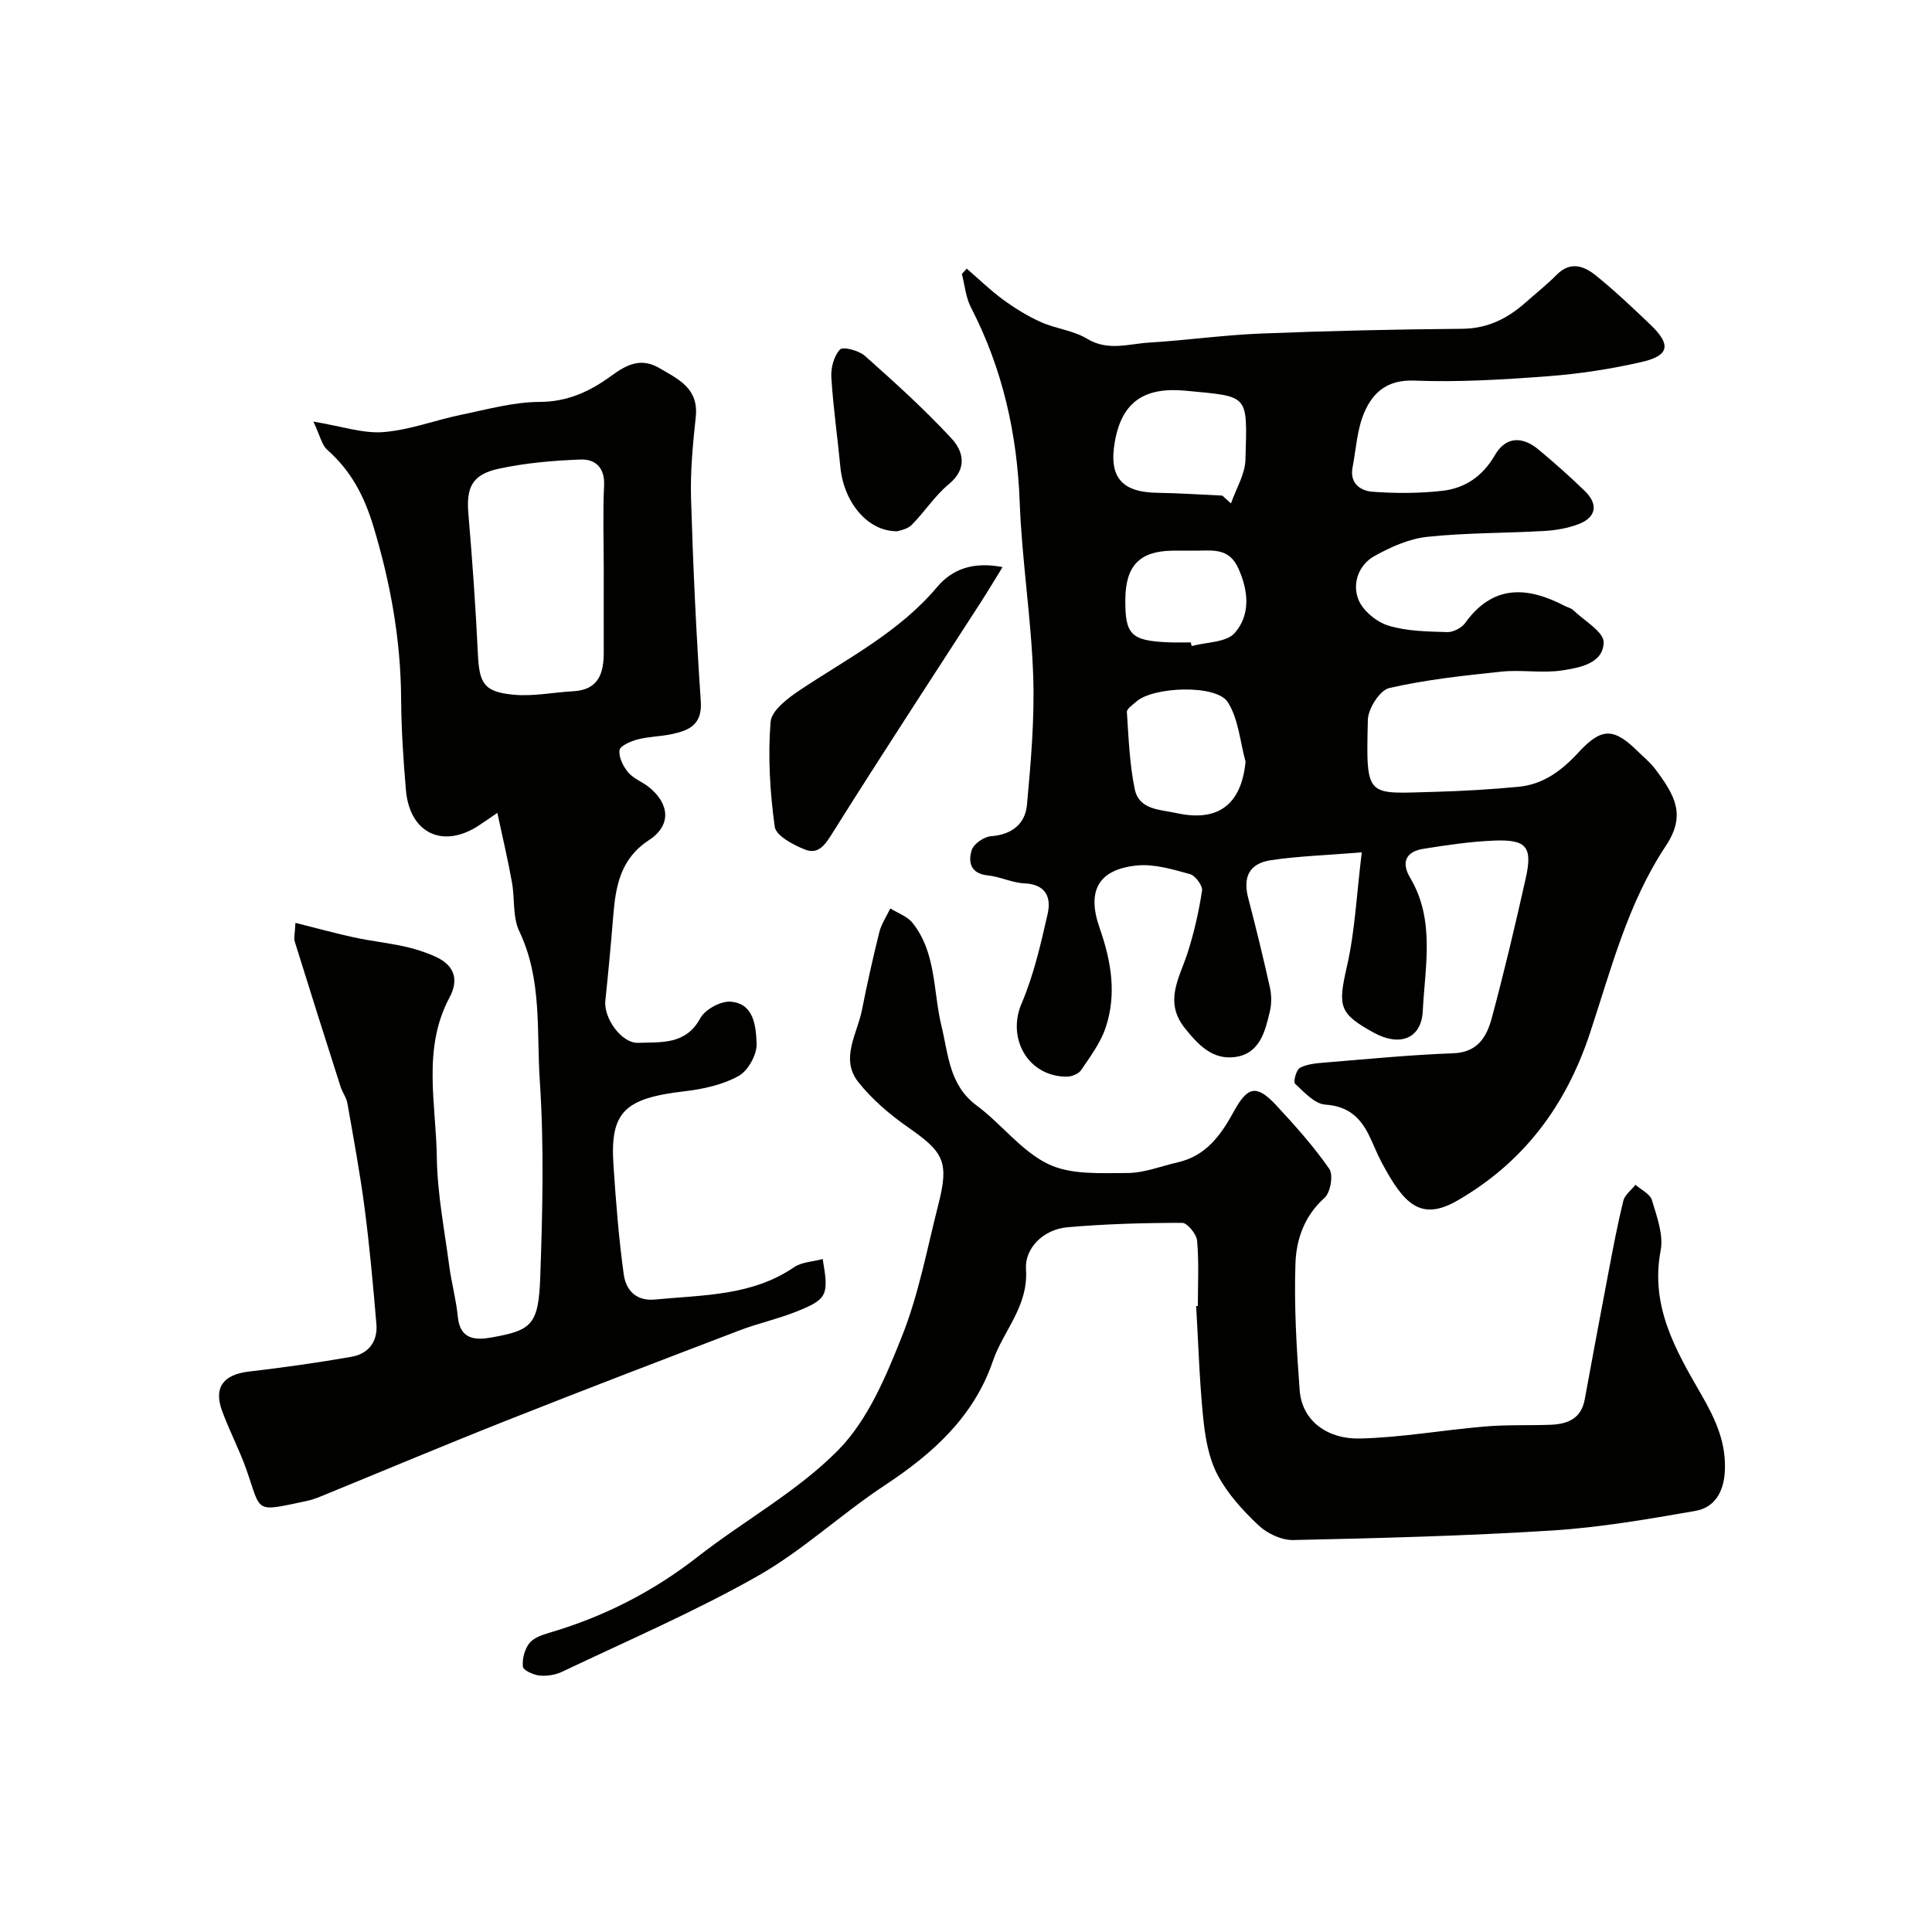
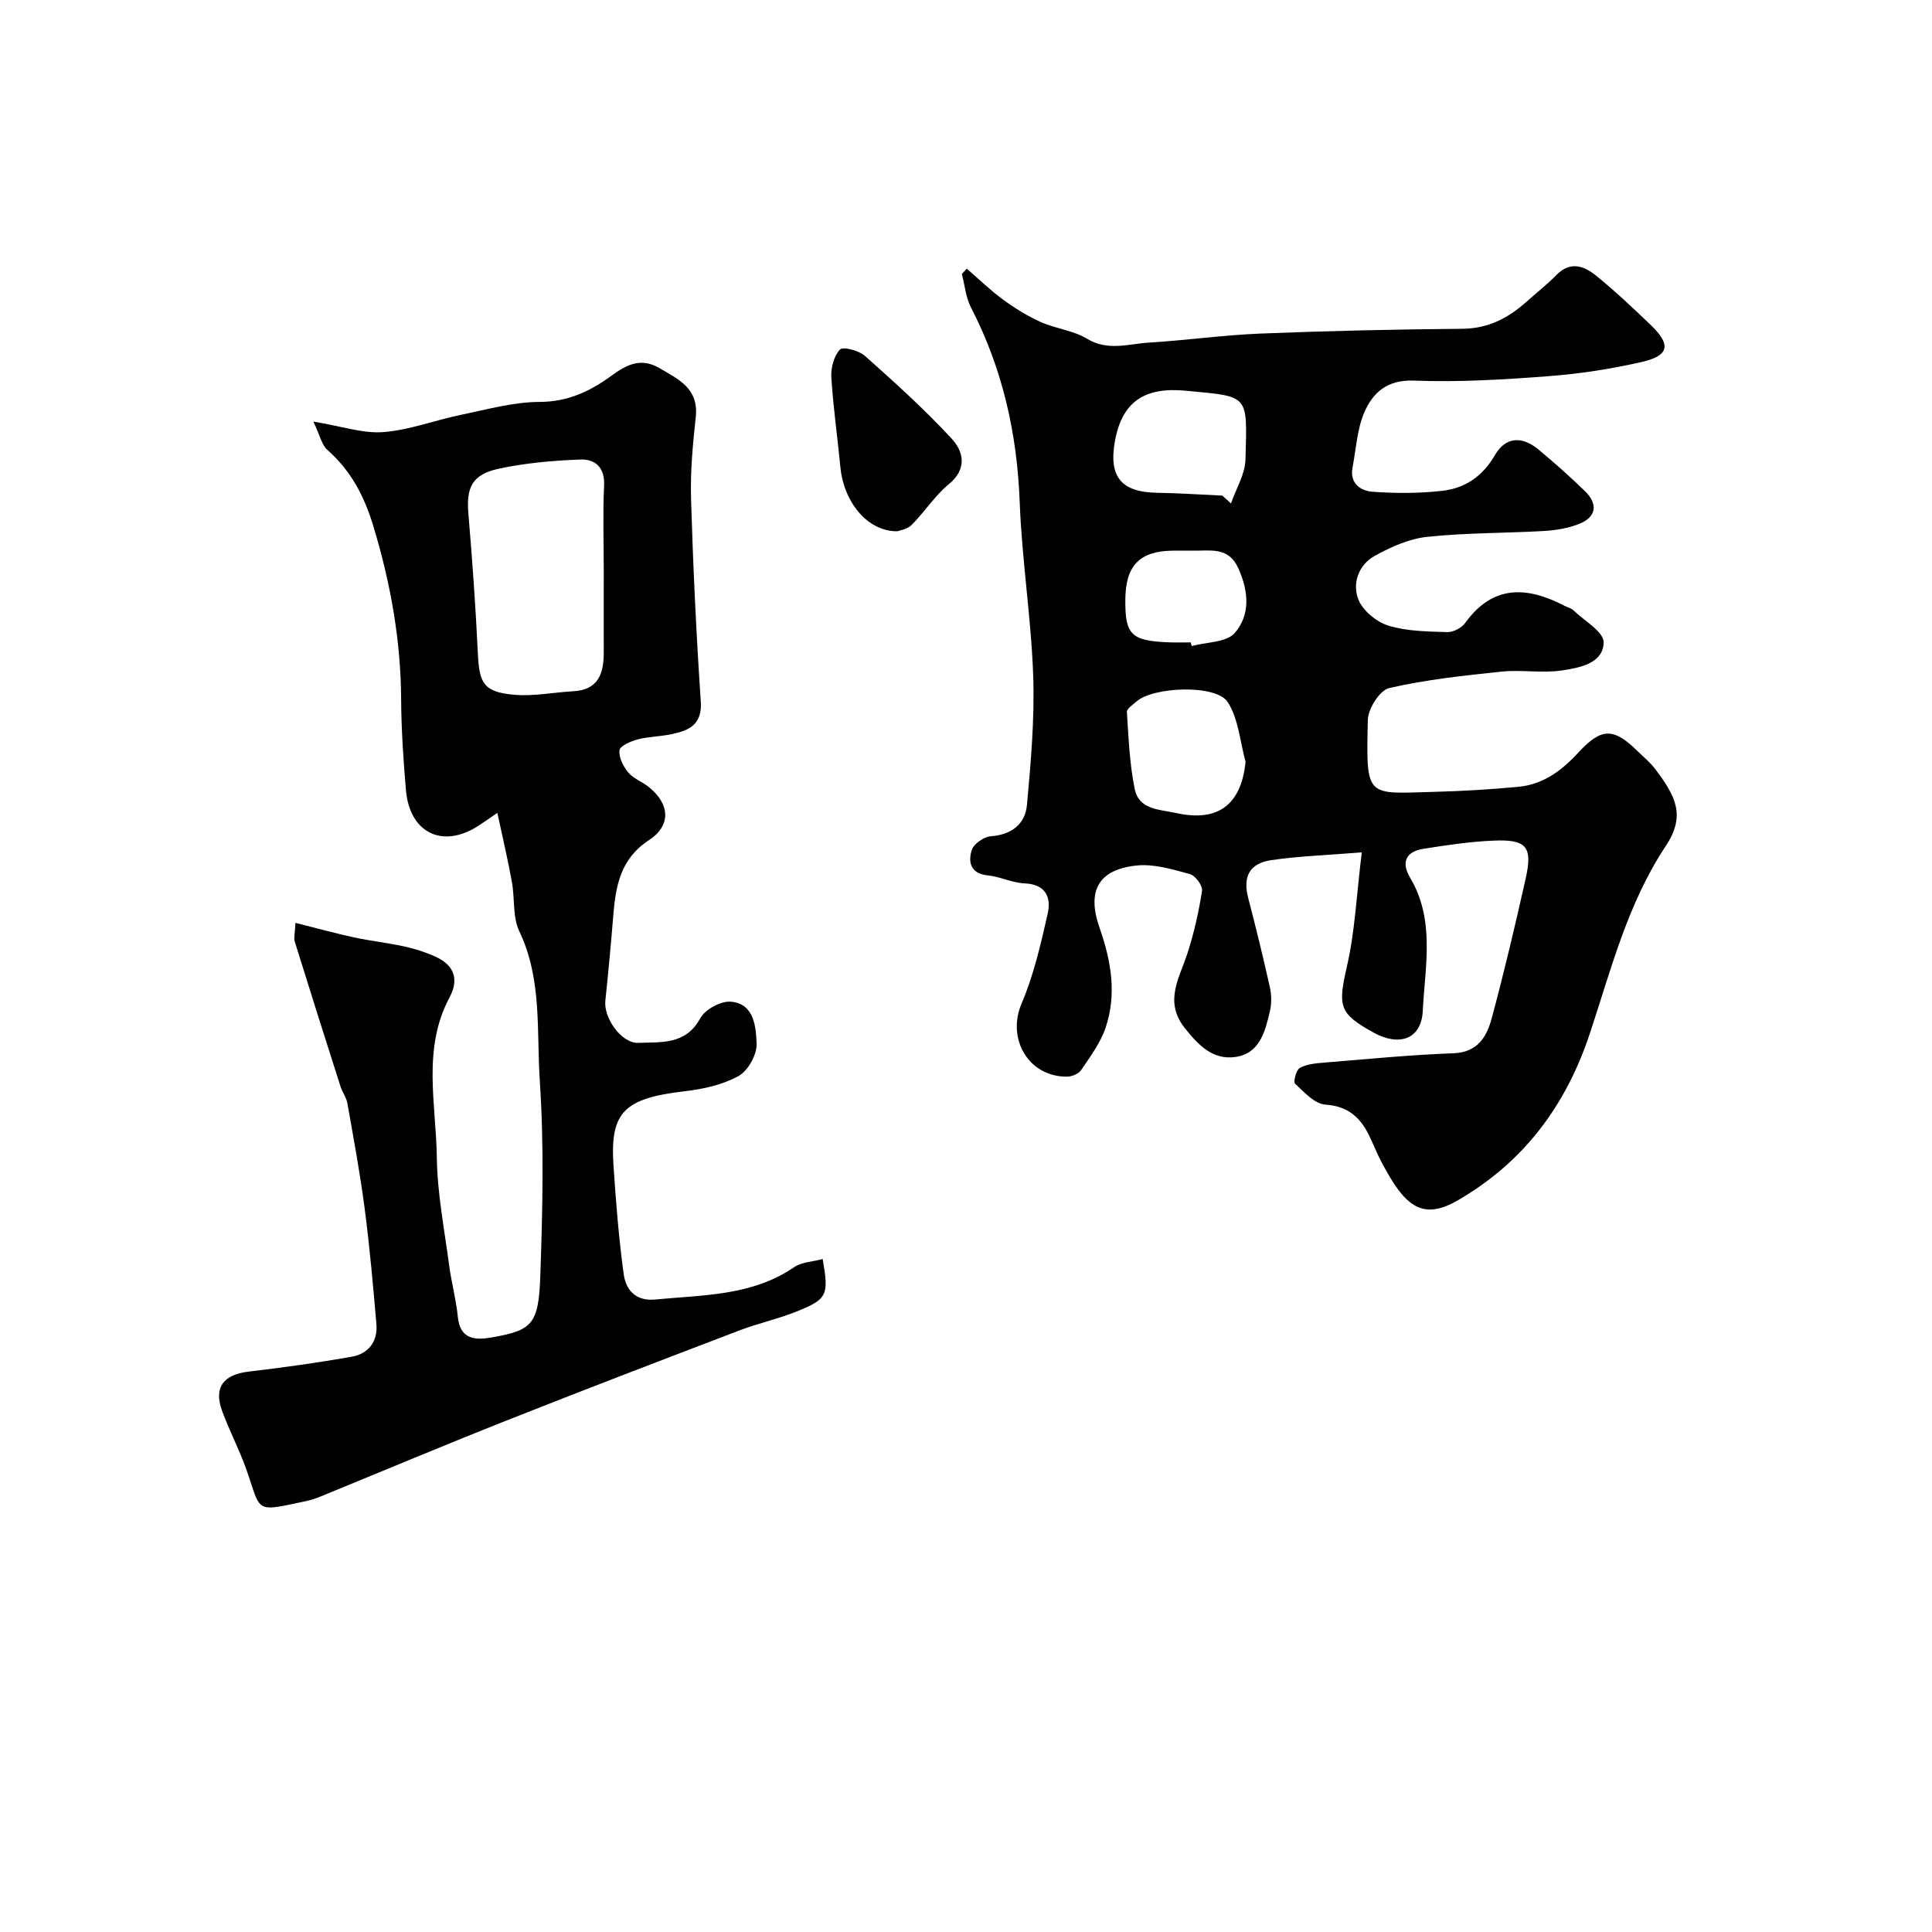
<svg xmlns="http://www.w3.org/2000/svg" enable-background="new 0 0 400 400" viewBox="0 0 400 400">
  <g fill="#010100">
    <path d="m281.94 176.47c-7.34.6-13.09.78-18.74 1.61-4.59.68-5.91 3.5-4.76 7.89 1.6 6.12 3.1 12.26 4.47 18.43.35 1.59.38 3.39.01 4.97-.98 4.17-2.08 8.76-7.18 9.47-4.66.65-7.63-2.47-10.42-5.96-4.41-5.54-1.12-10.39.55-15.58 1.35-4.19 2.33-8.54 3-12.89.16-1.04-1.39-3.13-2.51-3.44-3.58-.98-7.41-2.14-10.99-1.78-7.9.8-10.43 5.19-7.71 12.93 2.41 6.86 3.58 13.72 1.24 20.67-1.06 3.14-3.17 5.96-5.06 8.76-.53.78-1.94 1.36-2.95 1.36-8 .03-12.47-7.88-9.4-15.1 2.52-5.9 3.98-12.29 5.41-18.58.78-3.41-.34-6.15-4.8-6.34-2.55-.11-5.03-1.39-7.59-1.65-3.6-.36-4.1-2.79-3.32-5.25.41-1.29 2.54-2.76 3.99-2.86 4.32-.32 7.08-2.56 7.44-6.48.82-8.91 1.6-17.89 1.29-26.81-.42-11.96-2.34-23.87-2.79-35.84-.53-14.25-3.55-27.68-10.1-40.36-1.07-2.08-1.27-4.6-1.88-6.92.34-.37.68-.73 1.02-1.1 2.48 2.14 4.83 4.45 7.47 6.38 2.46 1.8 5.1 3.44 7.87 4.68 3.09 1.38 6.72 1.73 9.56 3.45 4.32 2.62 8.58 1.06 12.84.8 7.71-.47 15.39-1.56 23.1-1.87 13.92-.56 27.86-.87 41.79-.99 5.33-.05 9.45-2.21 13.22-5.57 2.09-1.86 4.3-3.6 6.26-5.59 2.89-2.94 5.74-1.82 8.22.19 3.89 3.16 7.55 6.62 11.18 10.09 4.37 4.17 3.99 6.44-1.8 7.76-6.34 1.45-12.83 2.45-19.32 2.94-9.24.7-18.55 1.27-27.78.91-5.57-.22-8.53 2.47-10.31 6.6-1.5 3.5-1.7 7.56-2.43 11.39-.63 3.28 1.66 4.84 4.13 5.02 4.79.35 9.67.35 14.44-.19 4.71-.53 8.35-2.99 10.9-7.38 2.22-3.83 5.61-4.03 9.09-1.12 3.29 2.75 6.51 5.59 9.58 8.59 2.77 2.71 2.29 5.4-1.28 6.78-2.24.87-4.74 1.3-7.15 1.44-8.09.47-16.23.36-24.28 1.22-3.74.4-7.51 2.1-10.86 3.95-3.34 1.85-4.68 5.72-3.35 9.05.93 2.31 3.76 4.63 6.21 5.38 3.85 1.18 8.09 1.21 12.18 1.34 1.23.04 2.96-.86 3.7-1.88 5.78-8.03 12.88-7.58 20.65-3.53.58.3 1.29.44 1.74.87 2.27 2.19 6.33 4.49 6.29 6.68-.09 4.37-5.01 5.24-8.58 5.79-4.1.63-8.4-.18-12.55.25-7.8.81-15.64 1.66-23.26 3.4-1.94.44-4.37 4.25-4.43 6.57-.39 16.45-.39 15.29 13.86 14.92 5.77-.15 11.55-.5 17.3-1.04 5.15-.48 8.98-3.35 12.46-7.13 4.81-5.23 7.34-5.08 12.32-.16 1.19 1.17 2.52 2.24 3.51 3.55 4.2 5.59 6.47 9.6 2.23 15.99-7.91 11.91-11.33 25.6-15.73 38.85-4.97 14.98-13.73 26.66-27.37 34.54-7.71 4.46-11.19.65-15.76-7.94-.99-1.86-1.73-3.86-2.68-5.75-1.85-3.66-4.41-5.85-8.95-6.15-2.21-.15-4.39-2.59-6.27-4.34-.4-.37.26-2.88 1.02-3.28 1.5-.79 3.41-.95 5.17-1.09 8.85-.72 17.7-1.6 26.57-1.92 5.09-.18 6.94-3.46 7.97-7.27 2.58-9.58 4.86-19.24 7.03-28.93 1.47-6.55.18-8.12-6.6-7.83-4.88.2-9.76.93-14.59 1.7-3.59.57-4.65 2.77-2.74 5.98 5.22 8.77 3.08 18.38 2.62 27.58-.29 5.89-4.89 7.37-10.06 4.55-7.38-4.03-7.51-5.53-5.65-13.74 1.67-7.26 2-14.85 3.08-23.64zm-28.87-73.86c.6.54 1.19 1.08 1.79 1.62 1.05-3.03 2.92-6.03 3-9.09.37-13.67.86-12.97-12.29-14.24-8.54-.83-13.25 2.19-14.74 10.46-1.33 7.41 1.35 10.57 8.85 10.67 4.46.06 8.93.38 13.39.58zm4.81 55.1c-1.15-4.17-1.46-8.88-3.69-12.35-2.39-3.72-15.47-3.2-18.92-.1-.74.66-2 1.47-1.96 2.14.35 5.34.55 10.74 1.62 15.95.89 4.34 5.13 4.22 8.68 5 8.57 1.87 13.39-1.74 14.27-10.64zm-11.35-24.71c.07.25.14.5.2.76 3.06-.84 7.21-.73 8.93-2.73 3.22-3.73 2.88-8.57.73-13.35-1.82-4.04-4.9-3.74-8.21-3.68-1.83.03-3.65-.02-5.48.01-6.75.11-9.63 3.09-9.71 10.02-.08 7.4 1.16 8.65 9.05 8.96 1.5.06 3 .01 4.49.01z" />
    <path d="m102.97 168.3c-2.08 1.42-3.01 2.08-3.97 2.7-7.4 4.76-14.21 1.45-14.96-7.45-.53-6.24-.95-12.51-.99-18.77-.07-12.2-2.16-23.91-5.69-35.64-1.95-6.49-4.68-11.65-9.61-16.02-1.13-1-1.47-2.89-2.87-5.83 5.89.96 10.26 2.5 14.49 2.17 5.42-.42 10.7-2.47 16.08-3.58 5.41-1.11 10.88-2.66 16.32-2.67 5.86-.02 10.49-2.25 14.85-5.44 3.14-2.3 6.09-3.77 9.84-1.59 3.97 2.31 8.23 4.21 7.59 10.15-.6 5.57-1.14 11.2-.98 16.79.42 14.04 1.07 28.07 2.02 42.08.32 4.74-2.29 5.98-5.83 6.76-2.39.52-4.89.52-7.25 1.13-1.42.37-3.63 1.33-3.75 2.24-.18 1.46.77 3.36 1.81 4.6 1.12 1.32 2.99 1.96 4.37 3.1 4.27 3.52 4.52 7.91-.09 10.92-5.9 3.85-6.88 9.48-7.38 15.63-.48 5.87-1.02 11.75-1.64 17.61-.38 3.56 3.33 8.86 6.83 8.72 4.72-.19 9.81.47 12.83-5.1.99-1.83 4.26-3.6 6.33-3.42 4.86.41 5.18 5.22 5.33 8.67.1 2.26-1.76 5.62-3.73 6.71-3.29 1.83-7.32 2.71-11.14 3.16-12.46 1.45-15.5 4.24-14.77 15.26.5 7.55 1.09 15.11 2.12 22.6.44 3.23 2.45 5.66 6.53 5.26 9.87-.96 19.97-.7 28.73-6.68 1.6-1.09 3.91-1.15 5.94-1.7 1.3 7.55 1 8.31-5.57 10.93-3.76 1.5-7.77 2.37-11.56 3.81-16.06 6.13-32.11 12.27-48.09 18.6-12.99 5.14-25.87 10.56-38.8 15.85-.9.37-1.83.68-2.78.89-11.02 2.34-9.36 2.47-12.51-6.47-1.46-4.14-3.53-8.05-5.04-12.17-1.79-4.87.29-7.52 5.53-8.14 7.12-.83 14.24-1.83 21.3-3.07 3.47-.61 5.43-3.15 5.12-6.76-.68-8.01-1.4-16.03-2.44-24-.95-7.26-2.29-14.47-3.56-21.69-.21-1.21-1.05-2.3-1.43-3.5-3.19-9.99-6.37-20-9.48-30.02-.23-.73.04-1.61.15-3.86 4.37 1.09 8.23 2.16 12.13 3.01 3.48.75 7.03 1.13 10.5 1.89 2.2.49 4.4 1.2 6.45 2.14 3.79 1.75 4.82 4.66 2.82 8.4-5.69 10.65-2.78 22.06-2.63 33.13.1 7.48 1.58 14.95 2.56 22.4.47 3.53 1.44 7.01 1.78 10.55.45 4.78 3.66 4.92 7.03 4.31 8.32-1.48 9.7-2.62 10.05-12.65.47-13.48.8-27.03-.1-40.46-.69-10.34.51-21.04-4.25-30.99-1.41-2.95-.9-6.77-1.52-10.15-.82-4.58-1.89-9.1-3.02-14.35zm22.03-50.3c0-5.83-.21-11.66.07-17.47.18-3.74-1.84-5.5-4.86-5.39-5.68.21-11.43.71-16.98 1.91-5.5 1.19-6.71 3.9-6.26 9.26.82 9.67 1.51 19.36 1.97 29.05.29 6.15 1.24 7.91 7.47 8.48 4.02.37 8.15-.5 12.24-.72 5.31-.28 6.37-3.75 6.35-8.15-.02-5.65 0-11.31 0-16.97z" />
-     <path d="m248 270.38c0-4.5.25-9.02-.15-13.49-.12-1.38-2.01-3.71-3.1-3.71-7.92 0-15.86.22-23.75.91-4.98.44-8.87 4.32-8.58 8.7.52 7.71-4.69 12.68-6.86 19.02-3.96 11.56-12.47 19.17-22.41 25.73-8.99 5.93-16.98 13.49-26.3 18.77-13.04 7.38-26.89 13.34-40.45 19.8-1.4.67-3.18.95-4.73.79-1.25-.13-3.33-1.08-3.41-1.84-.17-1.58.35-3.59 1.33-4.84.9-1.15 2.71-1.75 4.23-2.2 11.2-3.3 21.36-8.47 30.61-15.69 9.61-7.51 20.65-13.52 29.11-22.1 6.14-6.23 9.91-15.28 13.24-23.66 3.45-8.69 5.17-18.08 7.5-27.2 2.24-8.79 1.14-10.81-6.17-15.9-3.82-2.66-7.52-5.8-10.39-9.42-3.84-4.83-.24-9.99.74-14.95 1.07-5.39 2.26-10.76 3.59-16.09.43-1.73 1.5-3.29 2.28-4.93 1.55.97 3.51 1.63 4.59 2.98 4.97 6.22 4.25 14.17 6 21.36 1.46 5.98 1.58 12.23 7.29 16.47 5.14 3.81 9.24 9.43 14.82 12.12 4.68 2.26 10.84 1.86 16.35 1.85 3.5 0 6.99-1.42 10.49-2.22 5.84-1.33 8.93-5.66 11.58-10.52 2.88-5.27 4.74-5.62 8.82-1.24 3.88 4.18 7.71 8.47 10.95 13.13.87 1.25.24 4.89-.99 5.99-4.18 3.73-5.85 8.61-6.02 13.57-.3 8.73.22 17.52.87 26.24.49 6.57 5.99 10.17 12.42 10.02 8.66-.2 17.28-1.76 25.94-2.49 4.46-.38 8.97-.2 13.45-.35 3.55-.12 6.46-1.17 7.21-5.25 1.61-8.79 3.25-17.57 4.92-26.34.94-4.95 1.87-9.9 3.07-14.79.3-1.23 1.65-2.21 2.52-3.31 1.18 1.04 3.02 1.89 3.4 3.16 1.01 3.39 2.43 7.17 1.81 10.44-2.19 11.51 3.08 20.6 8.4 29.8 2.9 5.02 5.29 10.08 4.87 16.19-.29 4.23-2.25 7.26-6.09 7.93-9.81 1.71-19.69 3.42-29.61 4.05-17.86 1.13-35.76 1.59-53.65 1.98-2.41.05-5.38-1.36-7.18-3.05-3.25-3.07-6.42-6.54-8.48-10.45-1.83-3.46-2.55-7.7-2.96-11.68-.79-7.72-1.01-15.51-1.47-23.27.1 0 .23-.01.35-.02z" />
-     <path d="m207.57 117.41c-1.7 2.75-3.07 5.05-4.52 7.3-10.24 15.87-20.6 31.66-30.63 47.66-1.58 2.53-2.96 4.65-5.84 3.49-2.39-.96-5.92-2.84-6.18-4.7-.99-7.16-1.43-14.51-.86-21.69.19-2.42 3.71-5.03 6.26-6.72 9.82-6.52 20.41-11.93 28.2-21.19 3.16-3.74 7.42-5.32 13.57-4.15z" />
-     <path d="m185.79 109.99c-6.21.08-11.11-6.08-11.8-13.29-.59-6.2-1.49-12.37-1.87-18.58-.12-1.95.53-4.42 1.79-5.76.61-.65 3.9.2 5.15 1.31 6.18 5.5 12.35 11.07 17.96 17.13 2.43 2.63 3.33 6.23-.57 9.44-2.92 2.4-5.02 5.76-7.72 8.46-.93.92-2.56 1.13-2.94 1.29z" />
+     <path d="m185.79 109.99c-6.21.08-11.11-6.08-11.8-13.29-.59-6.2-1.49-12.37-1.87-18.58-.12-1.95.53-4.42 1.79-5.76.61-.65 3.9.2 5.15 1.31 6.18 5.5 12.35 11.07 17.96 17.13 2.43 2.63 3.33 6.23-.57 9.44-2.92 2.4-5.02 5.76-7.72 8.46-.93.92-2.56 1.13-2.94 1.29" />
  </g>
</svg>